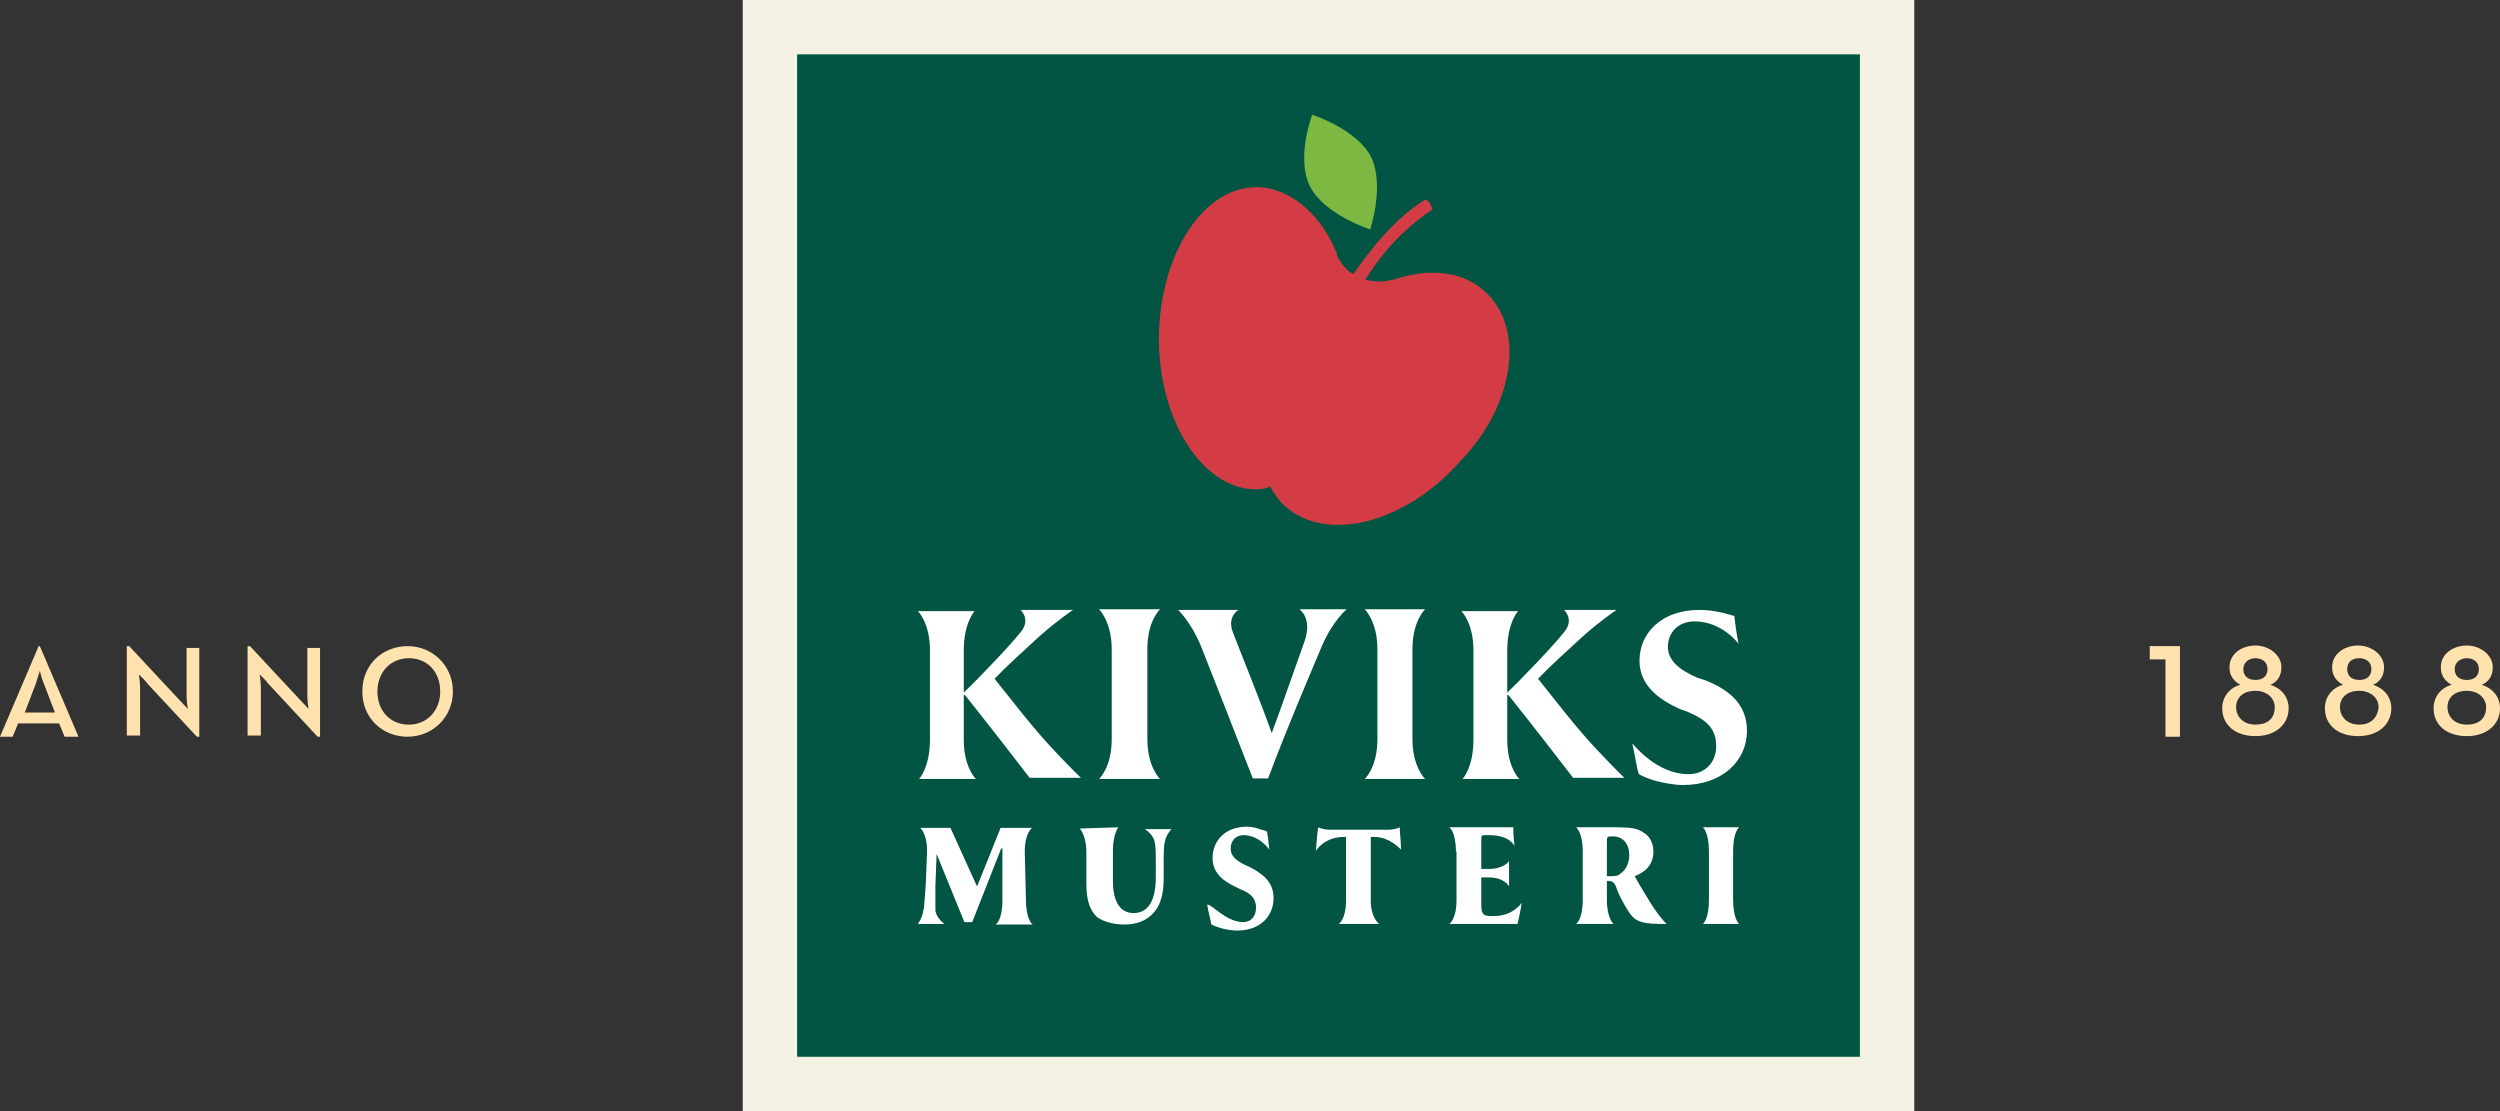
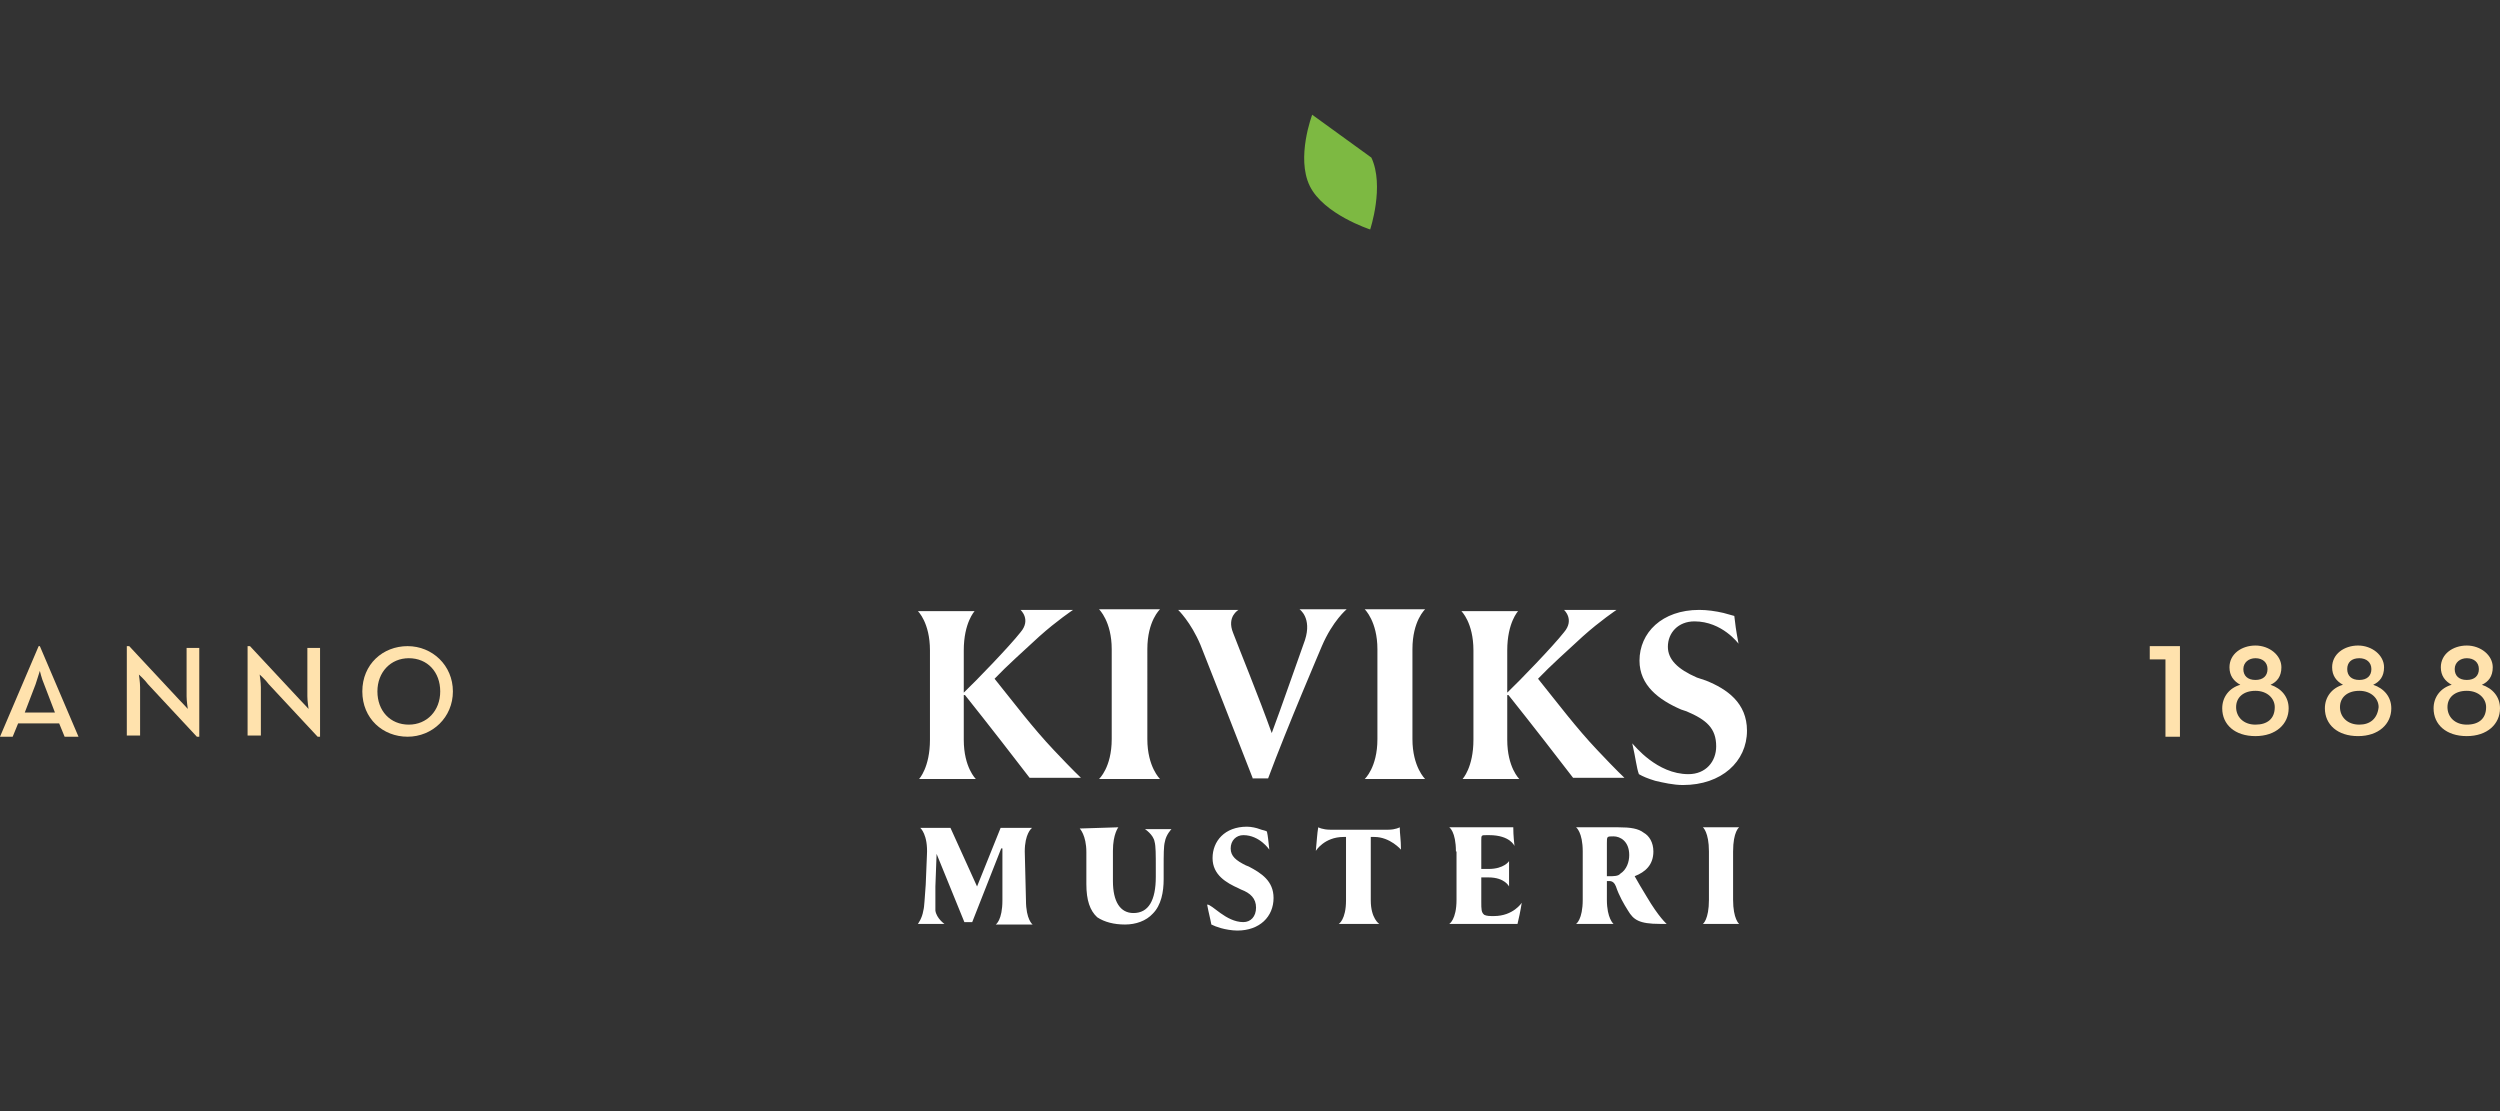
<svg xmlns="http://www.w3.org/2000/svg" version="1.1" id="Layer_1" x="0px" y="0px" width="414px" height="184px" viewBox="0 0 414 184" style="enable-background:new 0 0 414 184;" xml:space="preserve">
  <rect x="0" y="0" width="414" height="184" fill="#333333" stroke="none" />
  <style type="text/css">
	.st0{fill:#FFE2AD;}
	.st1{fill:#F4F2E4;}
	.st2{fill:#015542;}
	.st3{fill:#FFFFFF;}
	.st4{fill:#7DB942;}
	.st5{fill:#D33C44;}
</style>
  <g>
    <g>
      <path class="st0" d="M358.6,109.2H356V107h5v15h-2.4V109.2z M376,113.4c1.1-0.5,1.8-1.4,1.8-2.9c0-2-2-3.6-4.3-3.6    s-4.3,1.4-4.3,3.6c0,1.4,0.7,2.3,1.8,2.9c-1.8,0.5-3,2-3,3.9c0,2.7,2.1,4.6,5.5,4.6s5.5-2,5.5-4.6C379,115.4,377.8,114,376,113.4z     M373.5,109c1.2,0,2,0.7,2,1.8c0,1.1-0.7,1.8-2,1.8s-2-0.7-2-1.8C371.5,109.7,372.4,109,373.5,109z M373.5,120    c-2,0-3.2-1.3-3.2-2.9c0-1.6,1.2-2.7,3.2-2.7s3.2,1.3,3.2,2.7C376.7,119,375.5,120,373.5,120z M393,113.4c1.1-0.5,1.8-1.4,1.8-2.9    c0-2-2-3.6-4.3-3.6s-4.3,1.4-4.3,3.6c0,1.4,0.7,2.3,1.8,2.9c-1.8,0.5-3,2-3,3.9c0,2.7,2.1,4.6,5.5,4.6s5.5-2,5.5-4.6    C396,115.4,394.8,114,393,113.4z M390.7,109c1.2,0,2,0.7,2,1.8c0,1.1-0.7,1.8-2,1.8s-2-0.7-2-1.8C388.7,109.7,389.4,109,390.7,109    z M390.7,120c-2,0-3.2-1.3-3.2-2.9c0-1.6,1.2-2.7,3.2-2.7c2,0,3.2,1.3,3.2,2.7C393.7,119,392.5,120,390.7,120z M411,113.4    c1.1-0.5,1.8-1.4,1.8-2.9c0-2-2-3.6-4.3-3.6s-4.3,1.4-4.3,3.6c0,1.4,0.7,2.3,1.8,2.9c-1.8,0.5-3,2-3,3.9c0,2.7,2.1,4.6,5.5,4.6    s5.5-2,5.5-4.6C414,115.4,412.8,114,411,113.4z M408.5,109c1.2,0,2,0.7,2,1.8c0,1.1-0.7,1.8-2,1.8s-2-0.7-2-1.8    C406.5,109.7,407.4,109,408.5,109z M408.5,120c-2,0-3.2-1.3-3.2-2.9c0-1.6,1.2-2.7,3.2-2.7s3.2,1.3,3.2,2.7    C411.7,119,410.5,120,408.5,120z" />
    </g>
    <g>
      <path class="st0" d="M6.4,107h0.2l6.4,15h-2.3l-0.9-2.2H3L2.1,122H0L6.4,107z M9.1,118l-1.8-4.7c-0.4-0.9-0.7-2.2-0.7-2.2    s-0.4,1.3-0.7,2.2L4.1,118L9.1,118L9.1,118z M24.5,113.3c-0.5-0.7-1.5-1.6-1.5-1.6s0.2,1.3,0.2,2.1v8H21V107h0.4l8.2,8.8    c0.5,0.5,1.5,1.6,1.5,1.6s-0.2-1.3-0.2-2.1v-8H33V122h-0.4L24.5,113.3z M44.5,113.3c-0.5-0.7-1.5-1.6-1.5-1.6s0.2,1.3,0.2,2.1v8    H41V107h0.4l8.2,8.8c0.5,0.5,1.5,1.6,1.5,1.6s-0.2-1.3-0.2-2.1v-8H53V122h-0.4L44.5,113.3z M60,114.5c0-4.5,3.4-7.5,7.5-7.5    s7.5,3.2,7.5,7.5s-3.4,7.5-7.5,7.5S60,119,60,114.5z M72.9,114.5c0-3.2-2.1-5.5-5.2-5.5c-3,0-5.2,2.3-5.2,5.5    c0,3.2,2.1,5.5,5.2,5.5C70.7,120,72.9,117.7,72.9,114.5z" />
    </g>
-     <path class="st1" d="M123,0h194v184H123V0z" />
-     <path class="st2" d="M132,9h176v166H132V9z" />
    <path class="st3" d="M159.6,122.5c0,4.6,2,6.5,2,6.5h-9.4c0,0,1.8-1.9,1.8-6.5v-14.8c0-4.6-2-6.5-2-6.5h9.4c0,0-1.8,1.9-1.8,6.5v7   c2-1.9,7.6-7.7,9.4-10c1.8-2.1,0-3.7,0-3.7h8.7c0,0-2.7,1.8-5.6,4.4c-2.7,2.5-5.3,4.8-7.4,7c3.3,4.1,6.3,8.1,9.8,11.8   c3.3,3.5,4.5,4.6,4.5,4.6h-8.5c-1.6-2.1-7.1-9.2-10.7-13.7h-0.2L159.6,122.5L159.6,122.5z M249.6,122.5c0,4.6,2,6.5,2,6.5h-9.4   c0,0,1.8-1.9,1.8-6.5v-14.8c0-4.6-2-6.5-2-6.5h9.4c0,0-1.8,1.9-1.8,6.5v7c2-1.9,7.6-7.7,9.4-10c1.8-2.1,0-3.7,0-3.7h8.7   c0,0-2.7,1.8-5.6,4.4c-2.7,2.5-5.3,4.8-7.4,7c3.3,4.1,6.3,8.1,9.8,11.8c3.3,3.5,4.5,4.6,4.5,4.6h-8.5c-1.6-2.1-7.1-9.2-10.7-13.7   h-0.2L249.6,122.5L249.6,122.5z M190,122.4c0,4.6,2.1,6.6,2.1,6.6H182c0,0,2.1-1.9,2.1-6.6v-14.9c0-4.6-2.1-6.6-2.1-6.6h10.1   c0,0-2.1,1.9-2.1,6.6V122.4z M233.9,122.4c0,4.6,2.1,6.6,2.1,6.6h-10c0,0,2.1-1.9,2.1-6.6v-14.9c0-4.6-2.1-6.6-2.1-6.6h10   c0,0-2.1,1.9-2.1,6.6V122.4z M207.5,129c-3-7.7-7.1-18.2-8.7-22.2c-1.6-3.8-3.7-5.8-3.7-5.8h10c0,0-2,1.1-0.9,3.8   c0.9,2.4,4.3,10.7,6.4,16.6c1.4-3.7,4.8-13.5,5.5-15.4c1.2-3.7-0.9-5.1-0.9-5.1h7.8c0,0-2.3,1.9-4.1,6.1   c-0.2,0.5-5.7,13.3-8.9,21.9H207.5z M279.6,128.2c2.9,0,4.6-2.1,4.6-4.6c0-3-1.6-4.4-4.9-5.8l-0.9-0.3c-3.7-1.6-6.9-4-6.9-8.1   c0-4.6,3.7-8.4,9.9-8.4c1.3,0,2.7,0.2,4,0.5c0.7,0.2,1.5,0.4,1.8,0.5c0.2,1.6,0.2,1.9,0.7,4.6c0,0-2.7-3.7-7.3-3.7   c-2.7,0-4.4,1.9-4.4,4.2c0,2.1,1.6,3.7,4.8,5.1l1.5,0.5c3.5,1.4,6.8,3.7,6.8,8.3c0,5.1-4.2,9-10.6,9c-1.6,0-3.3-0.4-4.6-0.7   c-1.3-0.4-2-0.7-2.7-1.1c-0.4-1.1-0.5-2.5-1.1-5.1C270.7,123.5,274.4,128.2,279.6,128.2 M170.8,137.2c0,0-1.1,0.9-1.1,3.8l0.2,8.1   c0,3.2,1.1,4,1.1,4h-6.1c0,0,1.1-0.7,1.1-4v-8.6h-0.2l-4.8,12.2h-1.3l-4.6-11.3l-0.2,5.4v4c0.2,1.3,1.5,2.2,1.5,2.2H152   c0,0,0.7-0.9,0.9-2.2c0.2-0.7,0.2-2,0.4-4.3l0.2-4.9c0.2-3.4-1.1-4.5-1.1-4.5h5l4.4,9.7l3.9-9.7h5.2L170.8,137.2L170.8,137.2z    M185.2,137c0,0-0.9,1.1-0.9,3.9v5c0,3.4,1.2,5.3,3.4,5.3c2.5,0,3.7-2.1,3.7-6v-1.4c0-2.3,0-3.7-0.2-4.4c-0.2-1.2-1.6-2.1-1.6-2.1   h4.4c0,0-0.9,0.9-1.1,2.1c-0.2,0.7-0.2,2.1-0.2,4.4v1.8c0,2.1-0.4,4.3-1.8,5.7c-1.1,1.2-2.8,1.8-4.6,1.8c-1.8,0-3.4-0.4-4.6-1.2   c-1.2-1.1-1.8-2.8-1.8-5.5v-5.3c0-2.8-1.1-3.9-1.1-3.9L185.2,137L185.2,137z M205.9,152.7c1.2,0,2.1-0.9,2.1-2.4   c0-1.5-0.9-2.4-2.5-3l-0.4-0.2c-2-0.9-4.3-2.2-4.3-5c0-2.8,2-5.2,5.7-5.2c0.7,0,1.6,0.2,2.1,0.4c0.5,0.2,0.9,0.2,1.2,0.4   c0.2,0.9,0.2,1.3,0.4,3c0,0-1.6-2.4-4.3-2.4c-1.2,0-2.1,0.9-2.1,2.2c0,1.3,0.9,2,2.5,2.8l0.5,0.2c2.1,1.1,4.1,2.4,4.1,5.2   c0,3.1-2.3,5.4-6,5.4c-0.9,0-2-0.2-2.7-0.4c-0.7-0.2-1.2-0.4-1.6-0.6c-0.2-1.1-0.4-1.7-0.7-3.3C200.7,149.7,203,152.7,205.9,152.7    M227,149.1c0,3,1.4,3.9,1.4,3.9h-6.7c0,0,1.2-0.7,1.2-3.9v-10.5h-0.4c-3.2,0-4.6,2.3-4.6,2.3c0.2-2,0.2-2.7,0.4-3.9   c0,0,0.7,0.4,2,0.4h9.6c1.2,0,1.9-0.4,1.9-0.4c0,1.1,0.2,2,0.2,3.7c0,0-1.8-2.1-4.4-2.1H227V149.1L227,149.1z M241.1,141   c0-3.3-1.1-4-1.1-4h10.6c0,0.4,0,1.3,0.2,3.1c0,0-0.7-1.8-4.2-1.8h-0.4c-0.9,0-0.9,0-0.9,0.9v4.7h1.2c2.6,0,3.4-1.3,3.4-1.3v4.2   c0,0-0.7-1.5-3.4-1.5h-1.2v4c0,1.3,0,1.8,0.5,2.2c0.4,0.2,0.9,0.2,1.6,0.2c3.2,0,4.6-2.2,4.6-2.2c-0.2,1.3-0.5,2.7-0.7,3.5H240   c0,0,1.2-0.7,1.2-4v-8L241.1,141L241.1,141z M266.1,149c0,3.1,1.1,4,1.1,4H261c0,0,1.1-0.7,1.1-4V141c0-3.2-1.1-4-1.1-4h7   c2,0,3.3,0.2,4.2,0.9c0.9,0.5,1.6,1.6,1.6,3.1c0,2.2-1.3,3.4-3.1,4.1c0.4,0.7,1.3,2.3,2,3.4c2,3.4,3.3,4.5,3.3,4.5h-1.1   c-3.5,0-4.4-0.7-5.3-2.2c-0.7-1.1-1.5-2.5-2-4c-0.2-0.5-0.5-0.9-1.1-0.9h-0.4L266.1,149L266.1,149z M266.1,145.1h0.4   c0.7,0,1.5,0,1.8-0.4c1.1-0.7,1.5-2,1.5-3.1c0-2.3-1.5-3.1-2.6-3.1c-1.1,0-1.1,0-1.1,1.1V145.1z M287,149c0,3.2,1,4,1,4h-6   c0,0,1-0.7,1-4V141c0-3.2-1-4-1-4h6c0,0-1,0.7-1,4V149z" />
-     <path class="st4" d="M227.1,26.1c2.2,4.7-0.2,11.9-0.2,11.9s-7.7-2.5-10-7.2s0.4-11.8,0.4-11.8S224.8,21.4,227.1,26.1" />
-     <path class="st5" d="M245.7,48.1c-3.8-3.3-9.1-3.7-14.9-1.8h-0.2c-0.5,0.2-2.5,0.6-4.5,0c1.3-2,4.5-7.2,11.1-11.6   c-0.2-0.9-0.7-1.5-1.1-1.7c-5.8,3.5-10.3,10-12,12.4c-1.1-0.6-2-1.7-2.7-3.1V42c-2.5-6.1-6.9-10.1-11.8-10.9   c-8.9-1.3-16.7,8.9-17.6,22.5s5.6,25.8,14.3,27.3c1.3,0.2,2.5,0.2,3.8-0.2l0.2-0.2c0.7,1.3,1.6,2.6,2.7,3.5   c6.9,5.9,19.8,2.6,28.8-7.6C251,66.9,252.6,54,245.7,48.1" />
+     <path class="st4" d="M227.1,26.1c2.2,4.7-0.2,11.9-0.2,11.9s-7.7-2.5-10-7.2s0.4-11.8,0.4-11.8" />
  </g>
</svg>